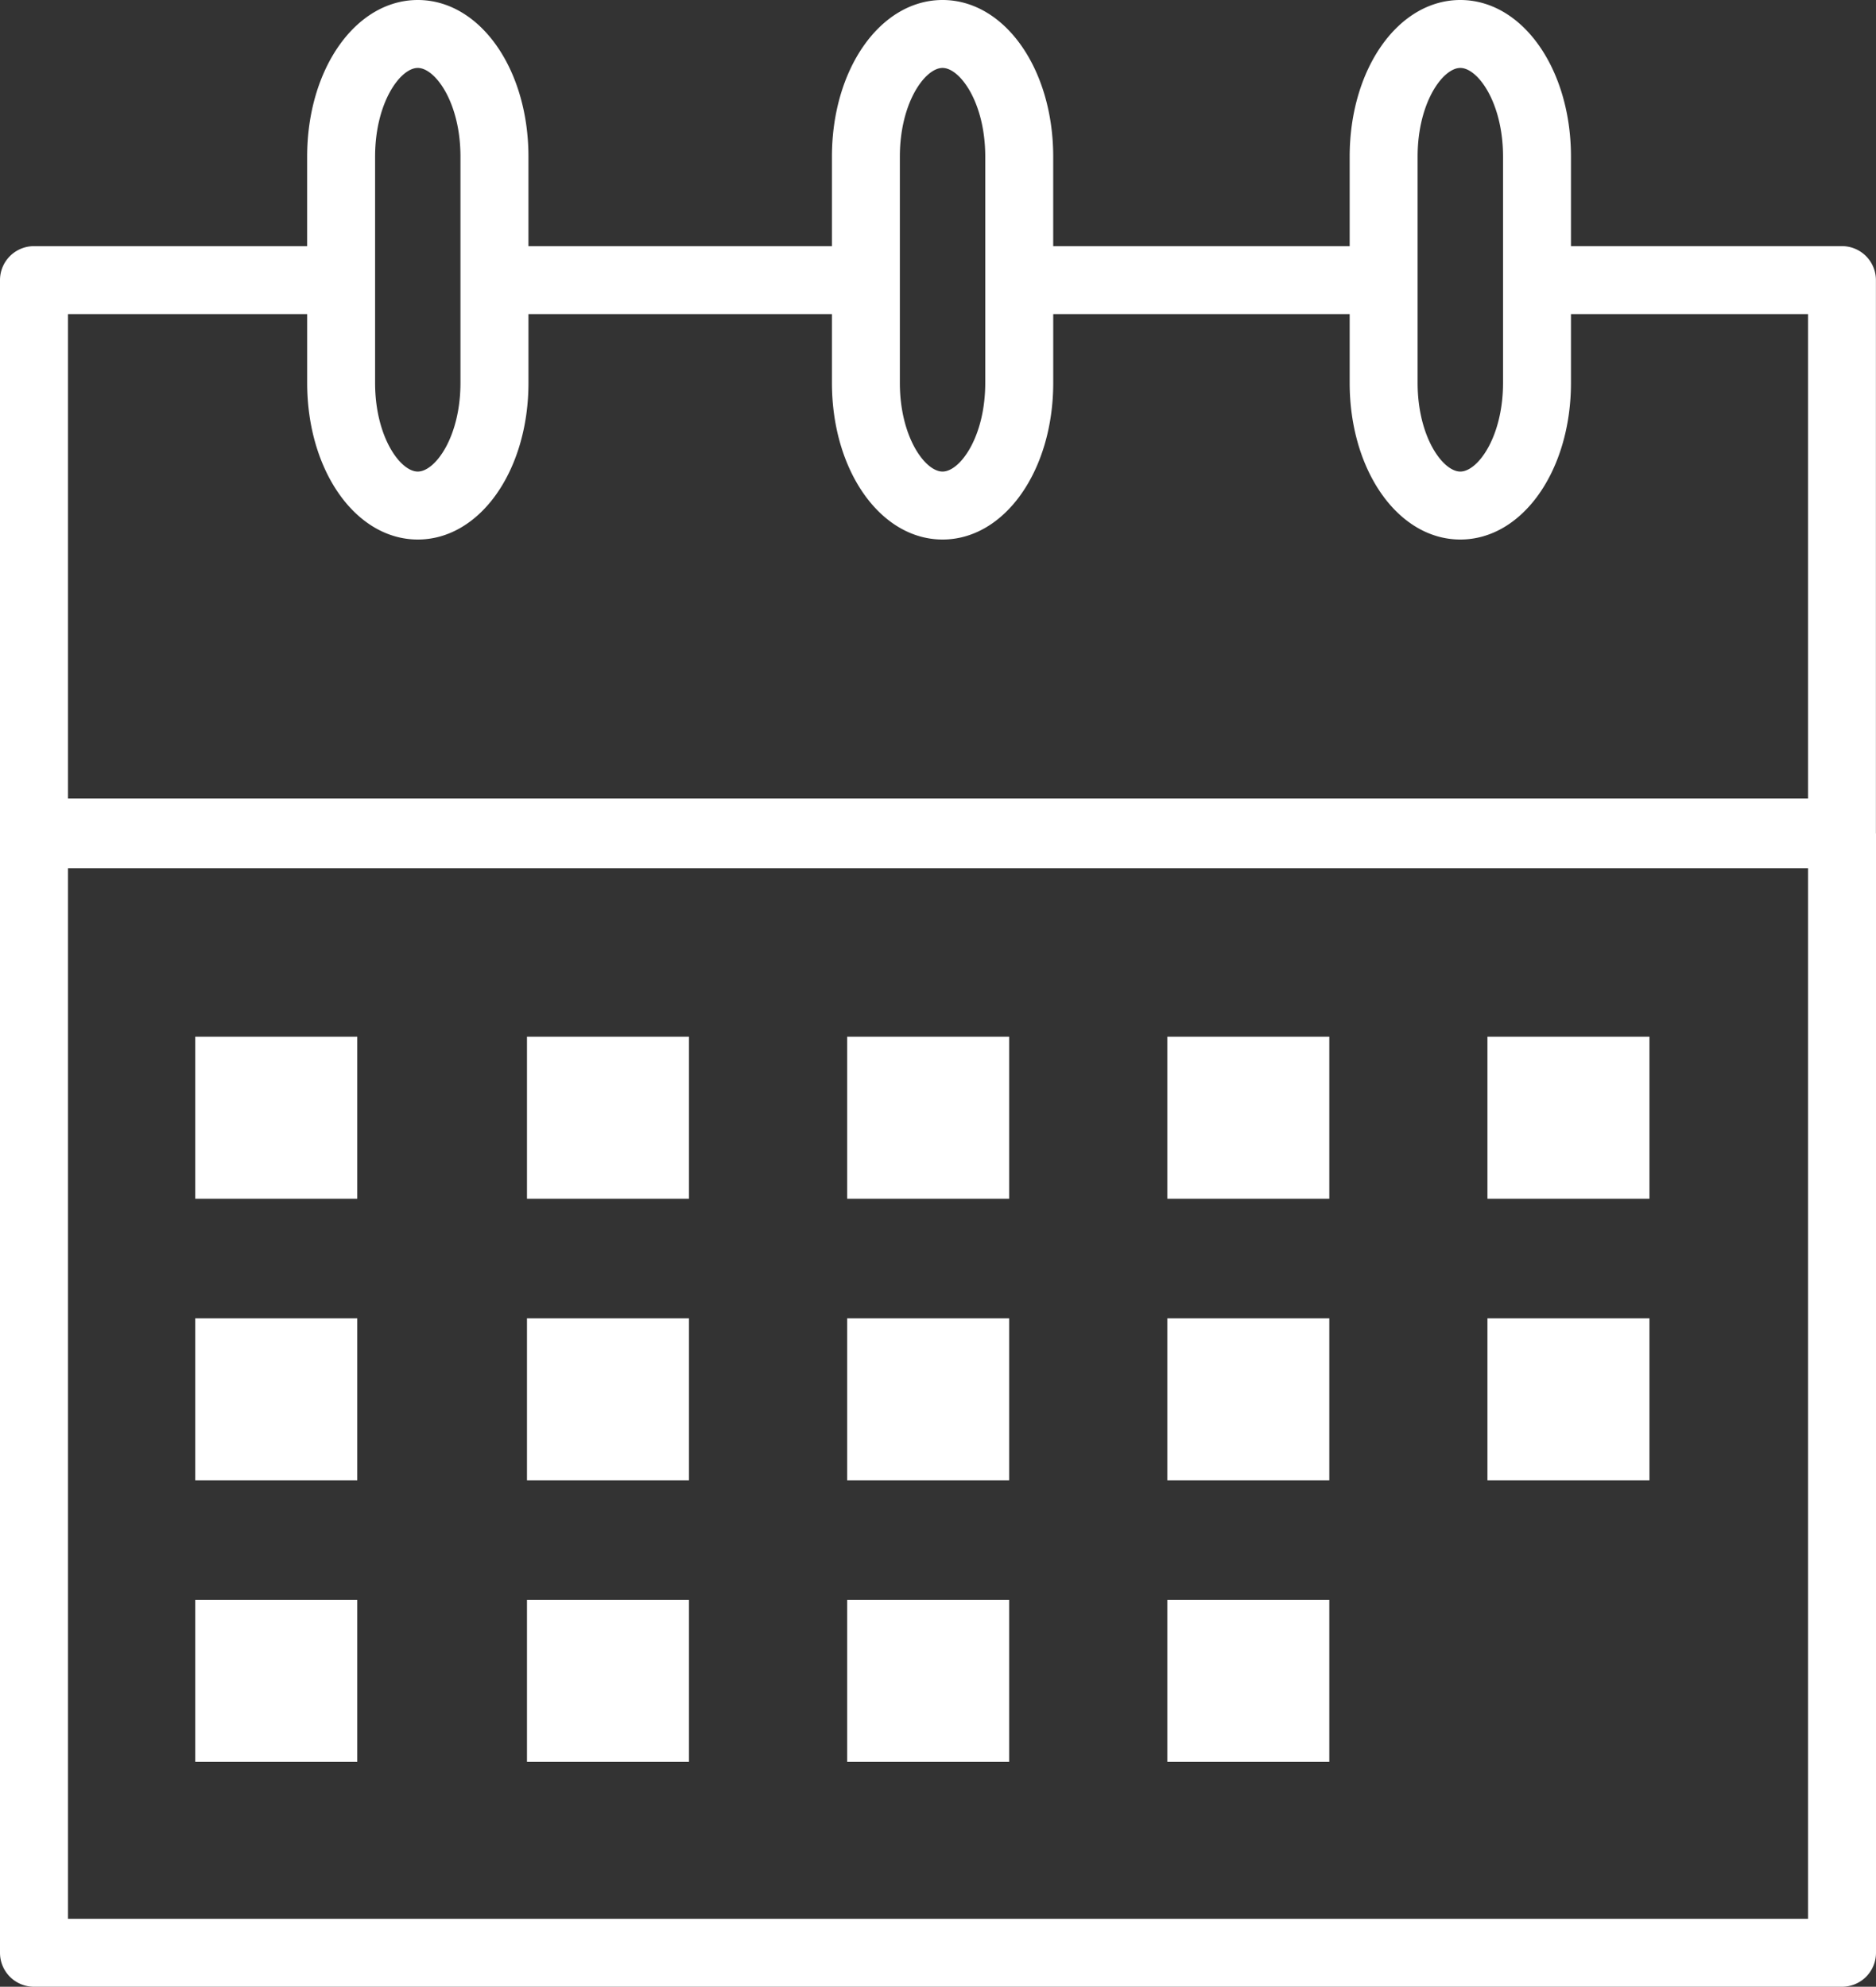
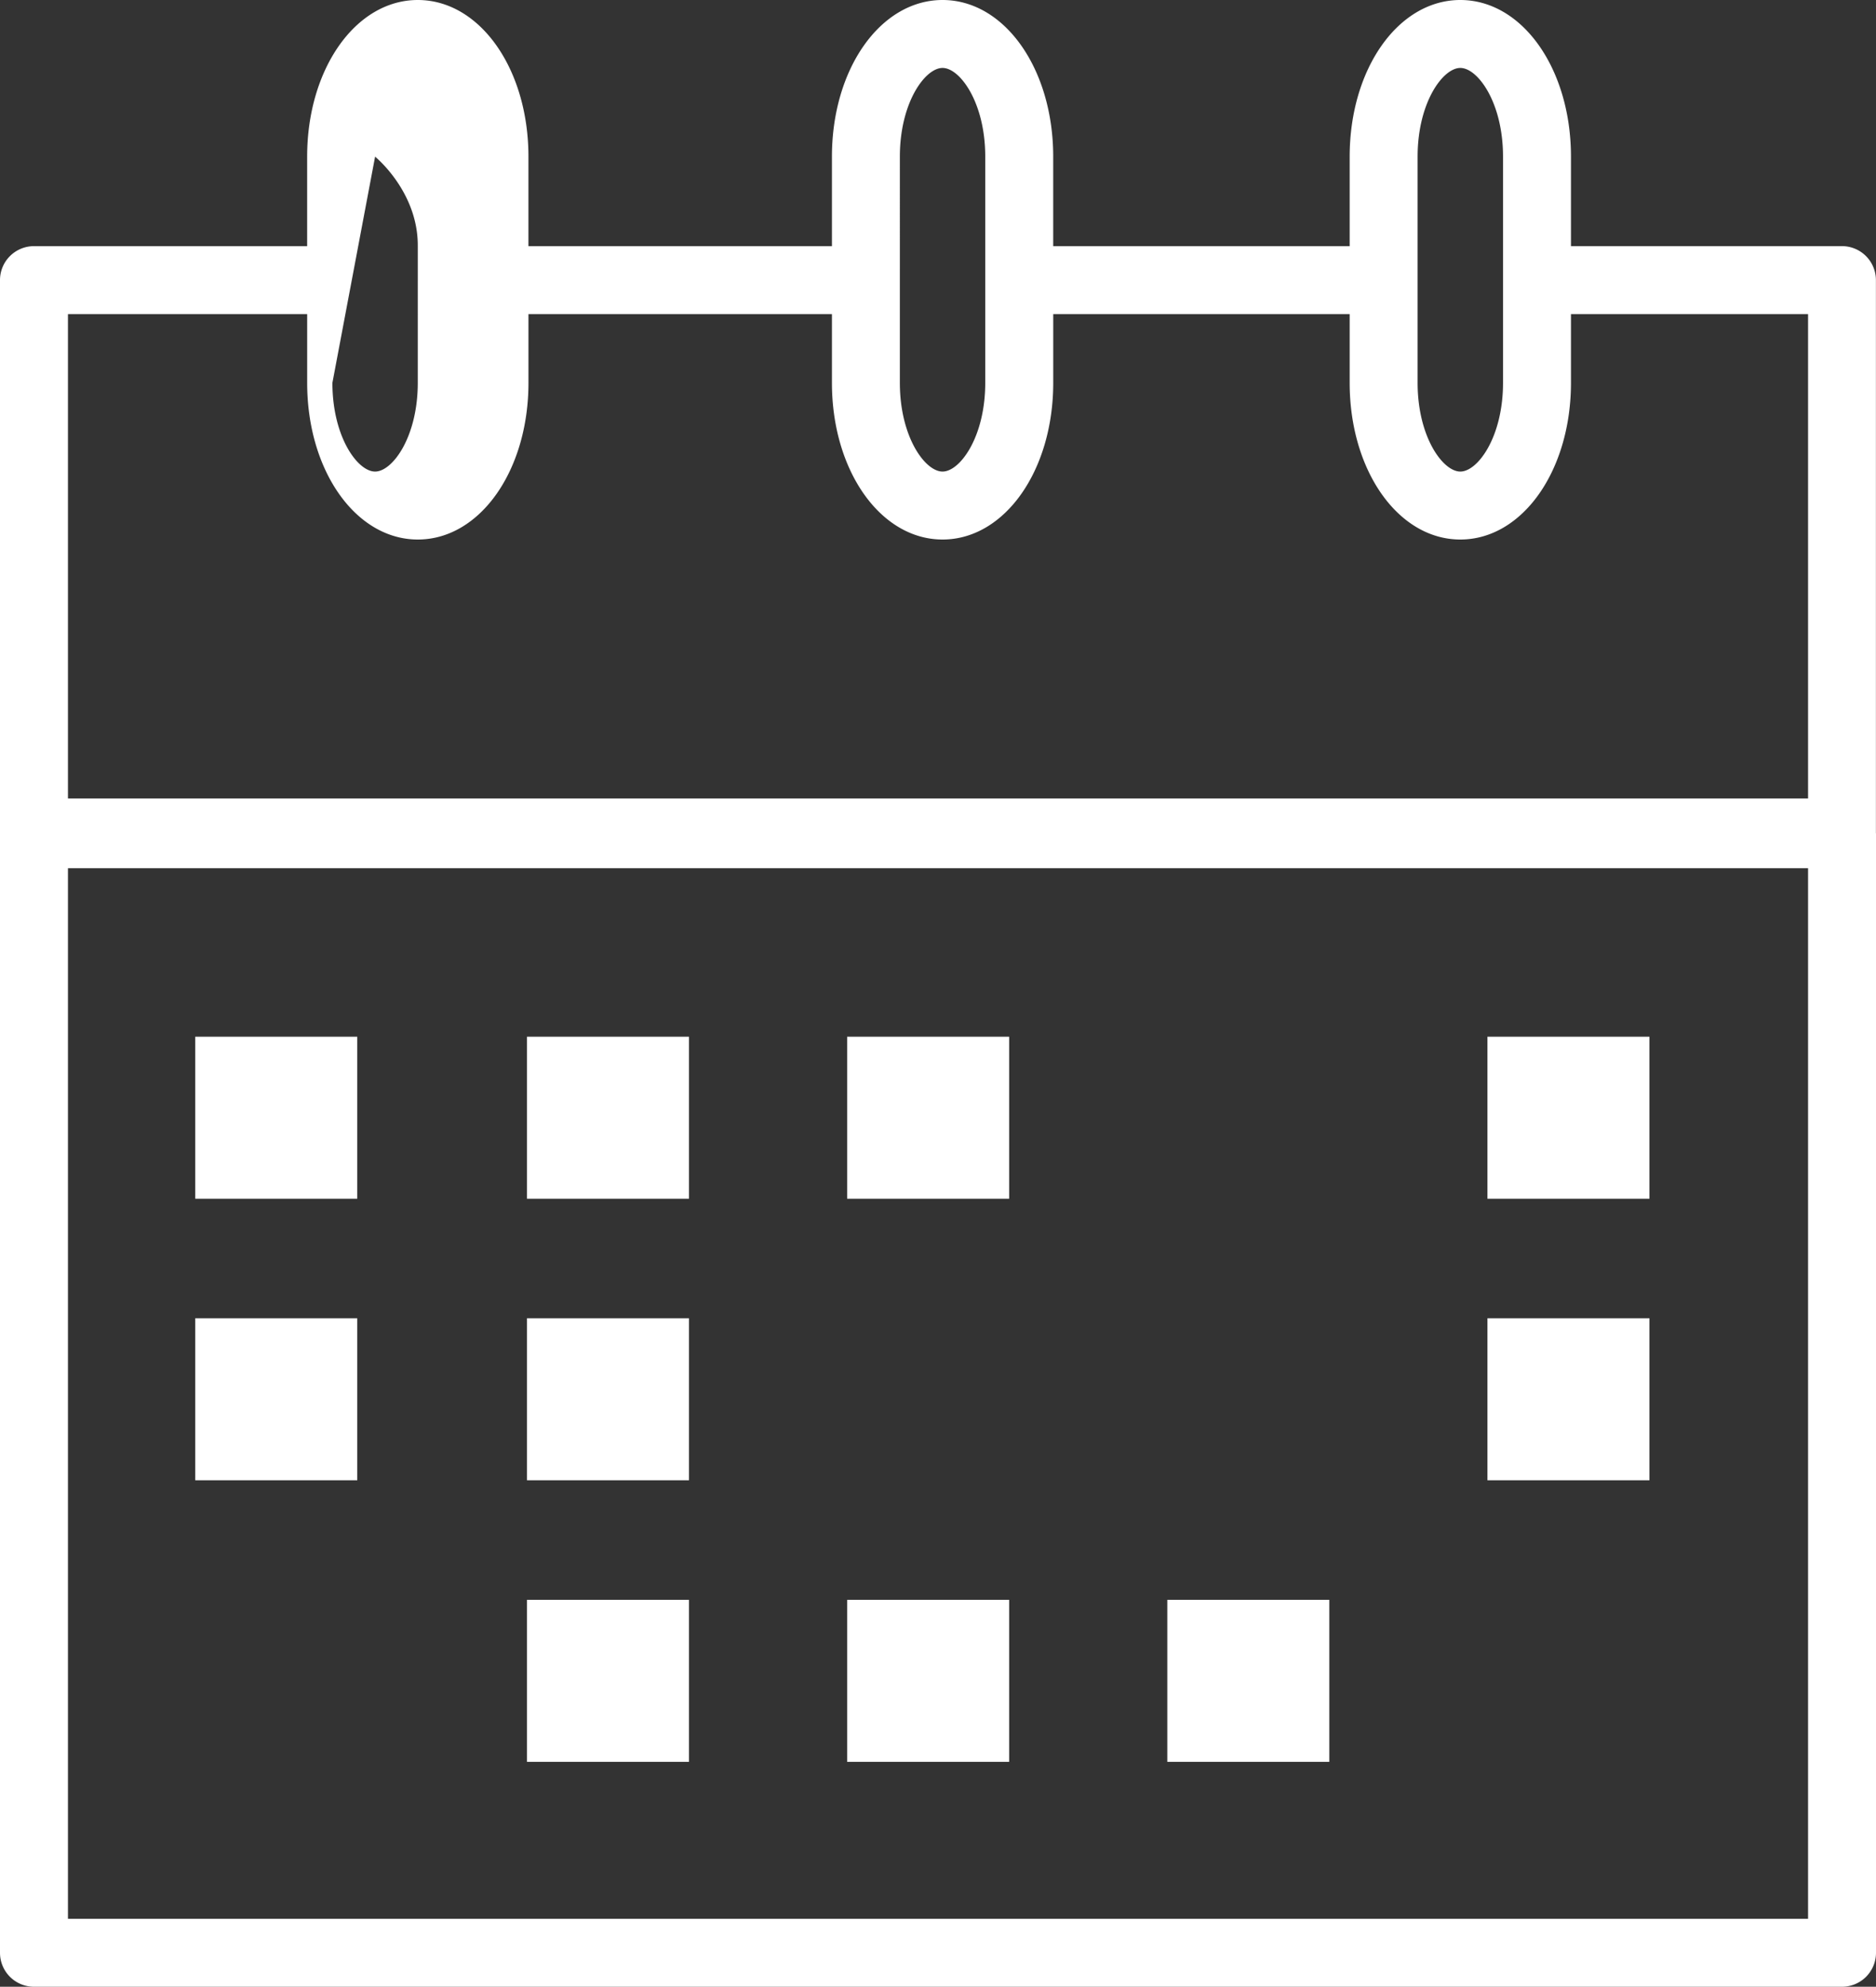
<svg xmlns="http://www.w3.org/2000/svg" width="91.286" height="96.678" viewBox="0 0 91.286 96.678">
  <rect x="0" y="0" width="91.286" height="96.678" fill="#333333" stroke="none" />
  <g id="グループ_161" data-name="グループ 161" transform="translate(-603.143 -1559.915)">
    <g id="グループ_41" data-name="グループ 41" transform="translate(42.678 -10254.085)">
-       <path id="パス_10" data-name="パス 10" d="M91.282,40.551c0-.015,0-.03,0-.045V13.63a1.653,1.653,0,0,0-1.653-1.653H76.443V7.624C76.443,3.348,74.078,0,71.059,0s-5.384,3.348-5.384,7.624v4.354H51.249V7.624C51.249,3.348,48.884,0,45.865,0s-5.383,3.348-5.383,7.624v4.354H25.714V7.624C25.714,3.348,23.348,0,20.33,0s-5.384,3.348-5.384,7.624v4.354H1.653A1.653,1.653,0,0,0,0,13.63V40.506c0,.015,0,.03,0,.045s0,.03,0,.046V95.025a1.653,1.653,0,0,0,1.653,1.653h87.98a1.653,1.653,0,0,0,1.653-1.653V40.6c0-.015,0-.03,0-.046M68.981,7.624c0-2.636,1.231-4.318,2.078-4.318s2.078,1.682,2.078,4.318V18.629c0,2.636-1.231,4.318-2.078,4.318s-2.078-1.682-2.078-4.318Zm-25.194,0c0-2.636,1.231-4.318,2.077-4.318s2.078,1.682,2.078,4.318V18.629c0,2.636-1.231,4.318-2.078,4.318s-2.077-1.682-2.077-4.318Zm-25.535,0c0-2.636,1.23-4.318,2.077-4.318s2.077,1.682,2.077,4.318V18.629c0,2.636-1.23,4.318-2.077,4.318s-2.077-1.682-2.077-4.318ZM3.307,15.284h11.64v3.346c0,4.275,2.365,7.624,5.384,7.624s5.384-3.349,5.384-7.624V15.284H40.482v3.346c0,4.275,2.365,7.624,5.383,7.624s5.385-3.349,5.385-7.624V15.284H65.675v3.346c0,4.275,2.365,7.624,5.384,7.624s5.384-3.349,5.384-7.624V15.284H87.98V38.853H3.307ZM87.98,93.372H3.307V42.25H87.98Z" transform="translate(560.465 11814)" fill="#fff" />
+       <path id="パス_10" data-name="パス 10" d="M91.282,40.551c0-.015,0-.03,0-.045V13.63a1.653,1.653,0,0,0-1.653-1.653H76.443V7.624C76.443,3.348,74.078,0,71.059,0s-5.384,3.348-5.384,7.624v4.354H51.249V7.624C51.249,3.348,48.884,0,45.865,0s-5.383,3.348-5.383,7.624v4.354H25.714V7.624C25.714,3.348,23.348,0,20.33,0s-5.384,3.348-5.384,7.624v4.354H1.653A1.653,1.653,0,0,0,0,13.63V40.506c0,.015,0,.03,0,.045s0,.03,0,.046V95.025a1.653,1.653,0,0,0,1.653,1.653h87.98a1.653,1.653,0,0,0,1.653-1.653V40.6c0-.015,0-.03,0-.046M68.981,7.624c0-2.636,1.231-4.318,2.078-4.318s2.078,1.682,2.078,4.318V18.629c0,2.636-1.231,4.318-2.078,4.318s-2.078-1.682-2.078-4.318Zm-25.194,0c0-2.636,1.231-4.318,2.077-4.318s2.078,1.682,2.078,4.318V18.629c0,2.636-1.231,4.318-2.078,4.318s-2.077-1.682-2.077-4.318Zm-25.535,0s2.077,1.682,2.077,4.318V18.629c0,2.636-1.23,4.318-2.077,4.318s-2.077-1.682-2.077-4.318ZM3.307,15.284h11.64v3.346c0,4.275,2.365,7.624,5.384,7.624s5.384-3.349,5.384-7.624V15.284H40.482v3.346c0,4.275,2.365,7.624,5.383,7.624s5.385-3.349,5.385-7.624V15.284H65.675v3.346c0,4.275,2.365,7.624,5.384,7.624s5.384-3.349,5.384-7.624V15.284H87.98V38.853H3.307ZM87.98,93.372H3.307V42.25H87.98Z" transform="translate(560.465 11814)" fill="#fff" />
      <rect id="長方形_49" data-name="長方形 49" width="7.883" height="7.884" transform="translate(586.108 11864.448)" fill="#fff" />
      <rect id="長方形_50" data-name="長方形 50" width="7.883" height="7.884" transform="translate(569.966 11864.448)" fill="#fff" />
      <rect id="長方形_51" data-name="長方形 51" width="7.883" height="7.884" transform="translate(601.687 11864.448)" fill="#fff" />
-       <rect id="長方形_52" data-name="長方形 52" width="7.883" height="7.884" transform="translate(617.266 11864.448)" fill="#fff" />
      <rect id="長方形_53" data-name="長方形 53" width="7.883" height="7.884" transform="translate(632.844 11864.448)" fill="#fff" />
      <rect id="長方形_54" data-name="長方形 54" width="7.883" height="7.884" transform="translate(586.108 11878.148)" fill="#fff" />
      <rect id="長方形_55" data-name="長方形 55" width="7.883" height="7.884" transform="translate(569.966 11878.148)" fill="#fff" />
-       <rect id="長方形_56" data-name="長方形 56" width="7.883" height="7.884" transform="translate(601.687 11878.148)" fill="#fff" />
-       <rect id="長方形_57" data-name="長方形 57" width="7.883" height="7.884" transform="translate(617.266 11878.148)" fill="#fff" />
      <rect id="長方形_58" data-name="長方形 58" width="7.883" height="7.884" transform="translate(632.844 11878.148)" fill="#fff" />
      <rect id="長方形_59" data-name="長方形 59" width="7.883" height="7.884" transform="translate(586.108 11891.85)" fill="#fff" />
-       <rect id="長方形_60" data-name="長方形 60" width="7.883" height="7.884" transform="translate(569.966 11891.85)" fill="#fff" />
      <rect id="長方形_61" data-name="長方形 61" width="7.883" height="7.884" transform="translate(601.687 11891.85)" fill="#fff" />
      <rect id="長方形_62" data-name="長方形 62" width="7.883" height="7.884" transform="translate(617.266 11891.85)" fill="#fff" />
    </g>
  </g>
</svg>